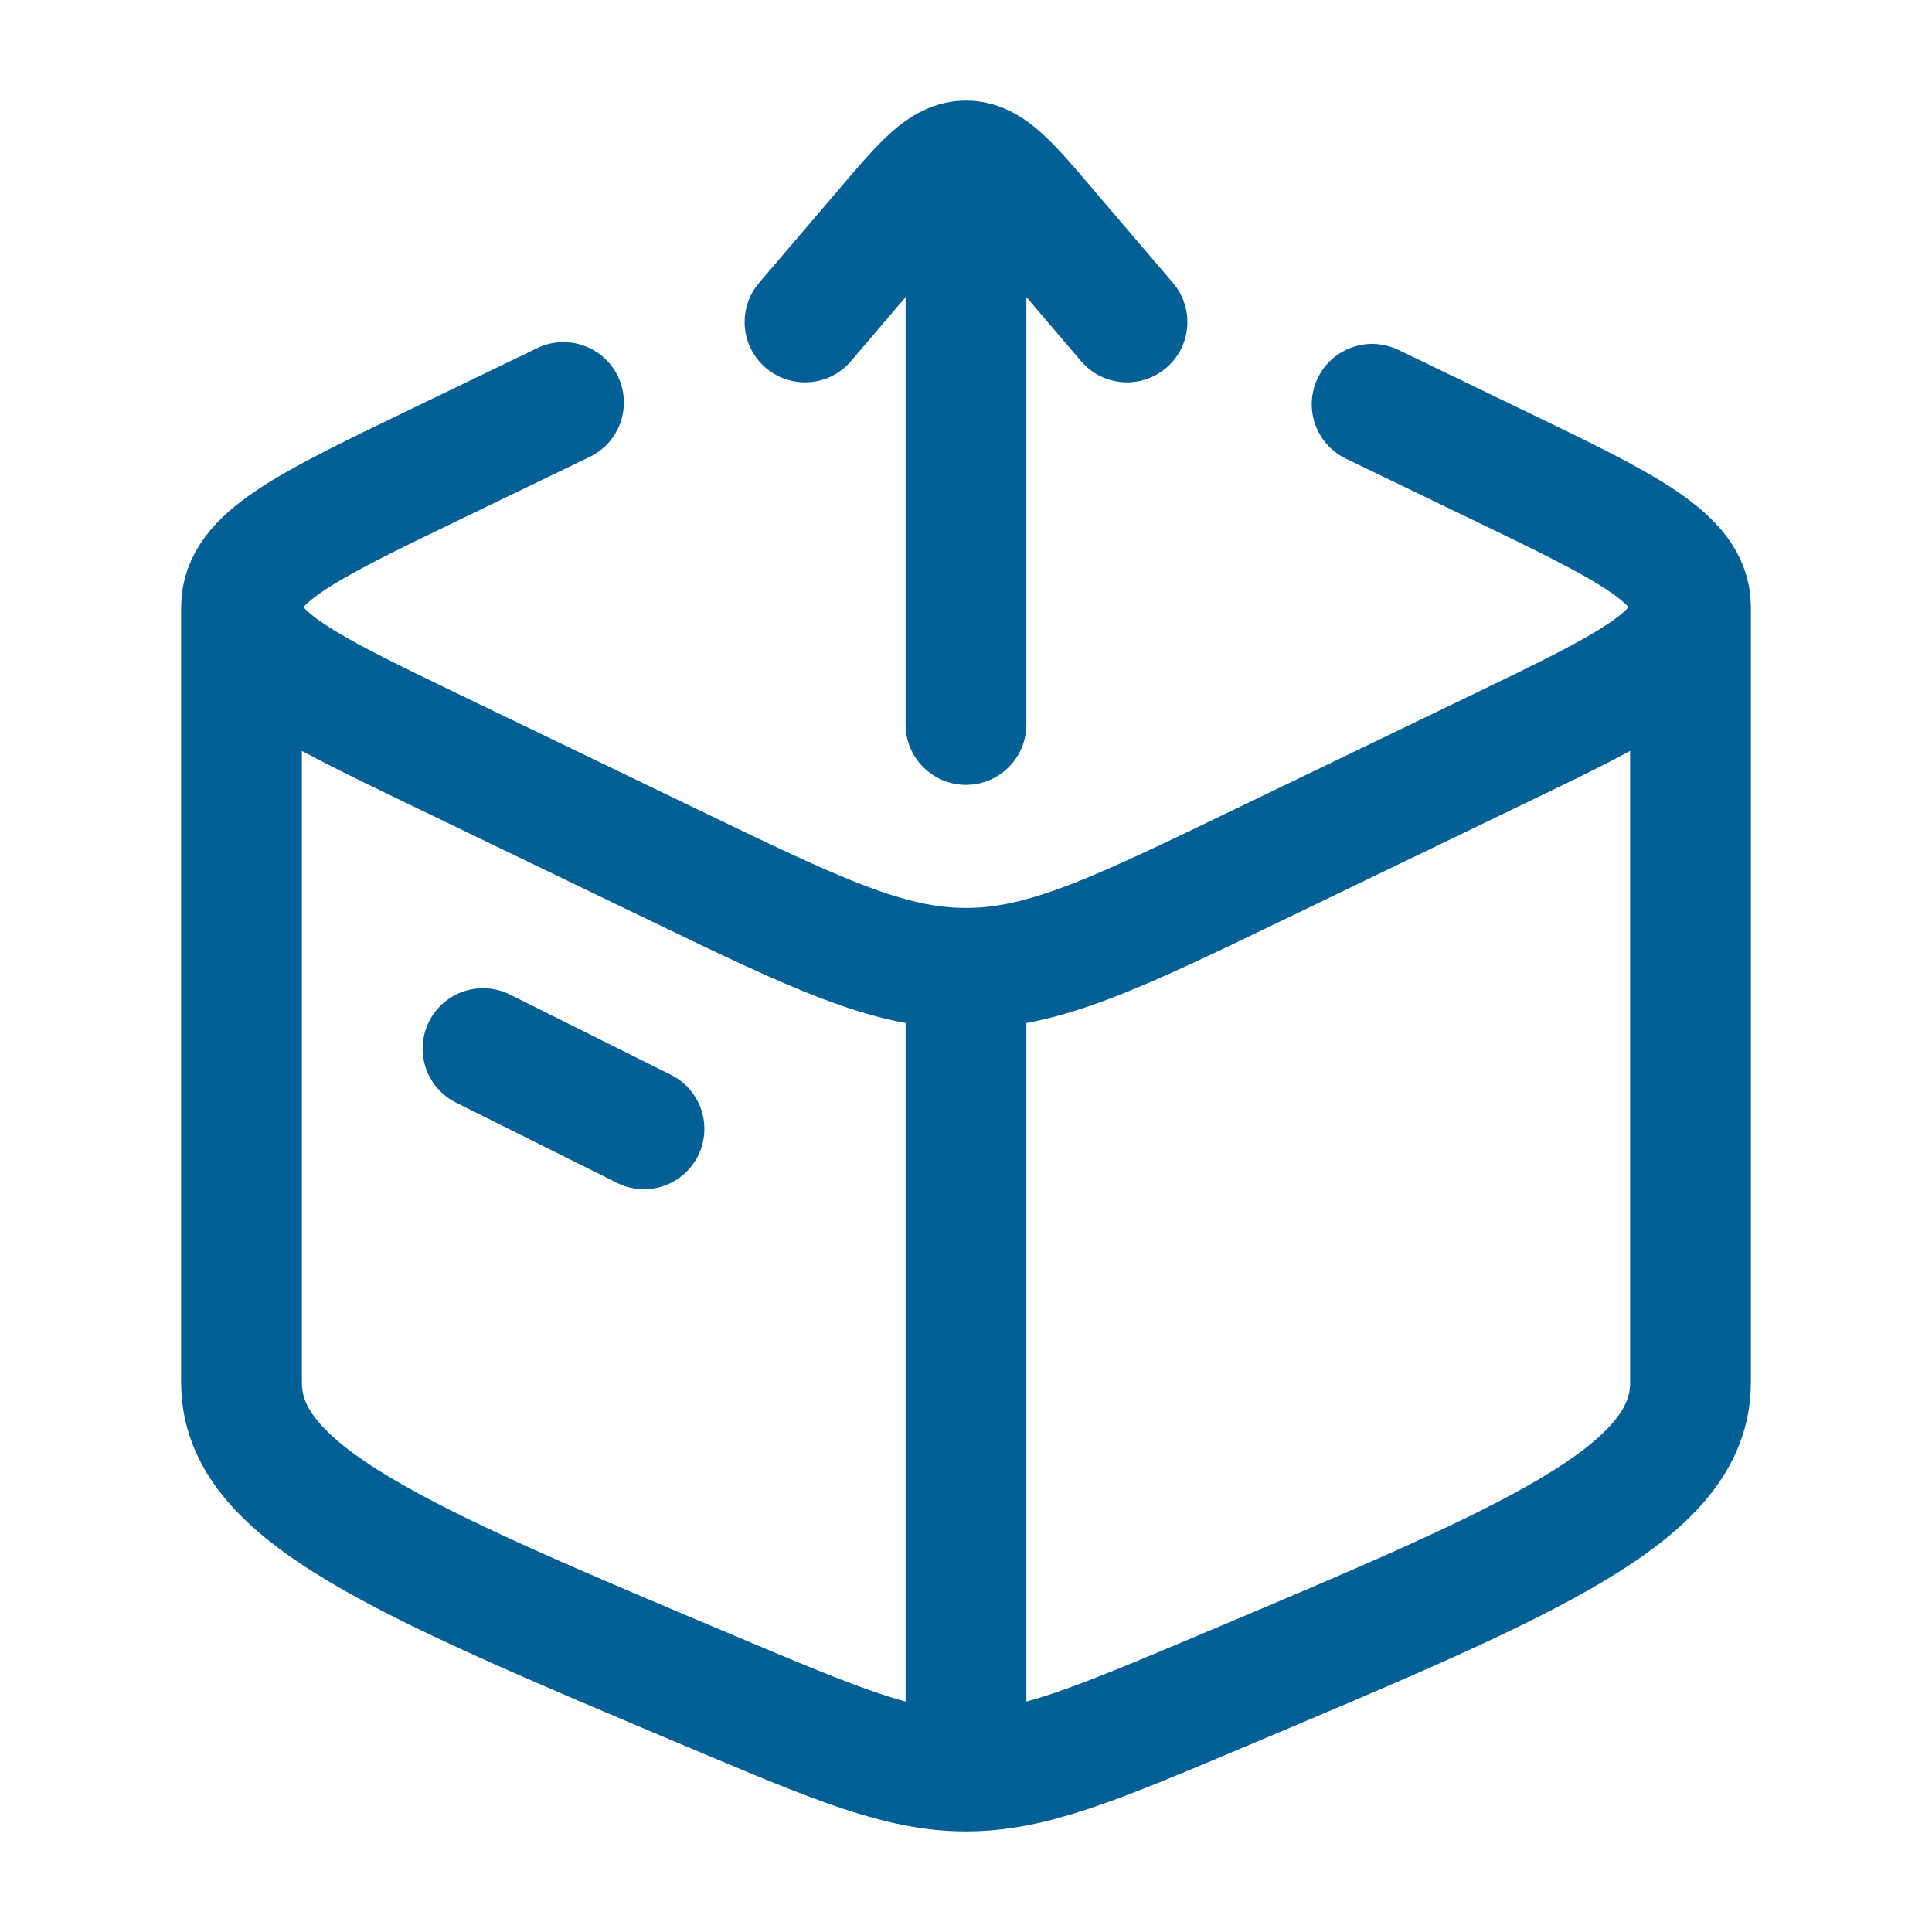
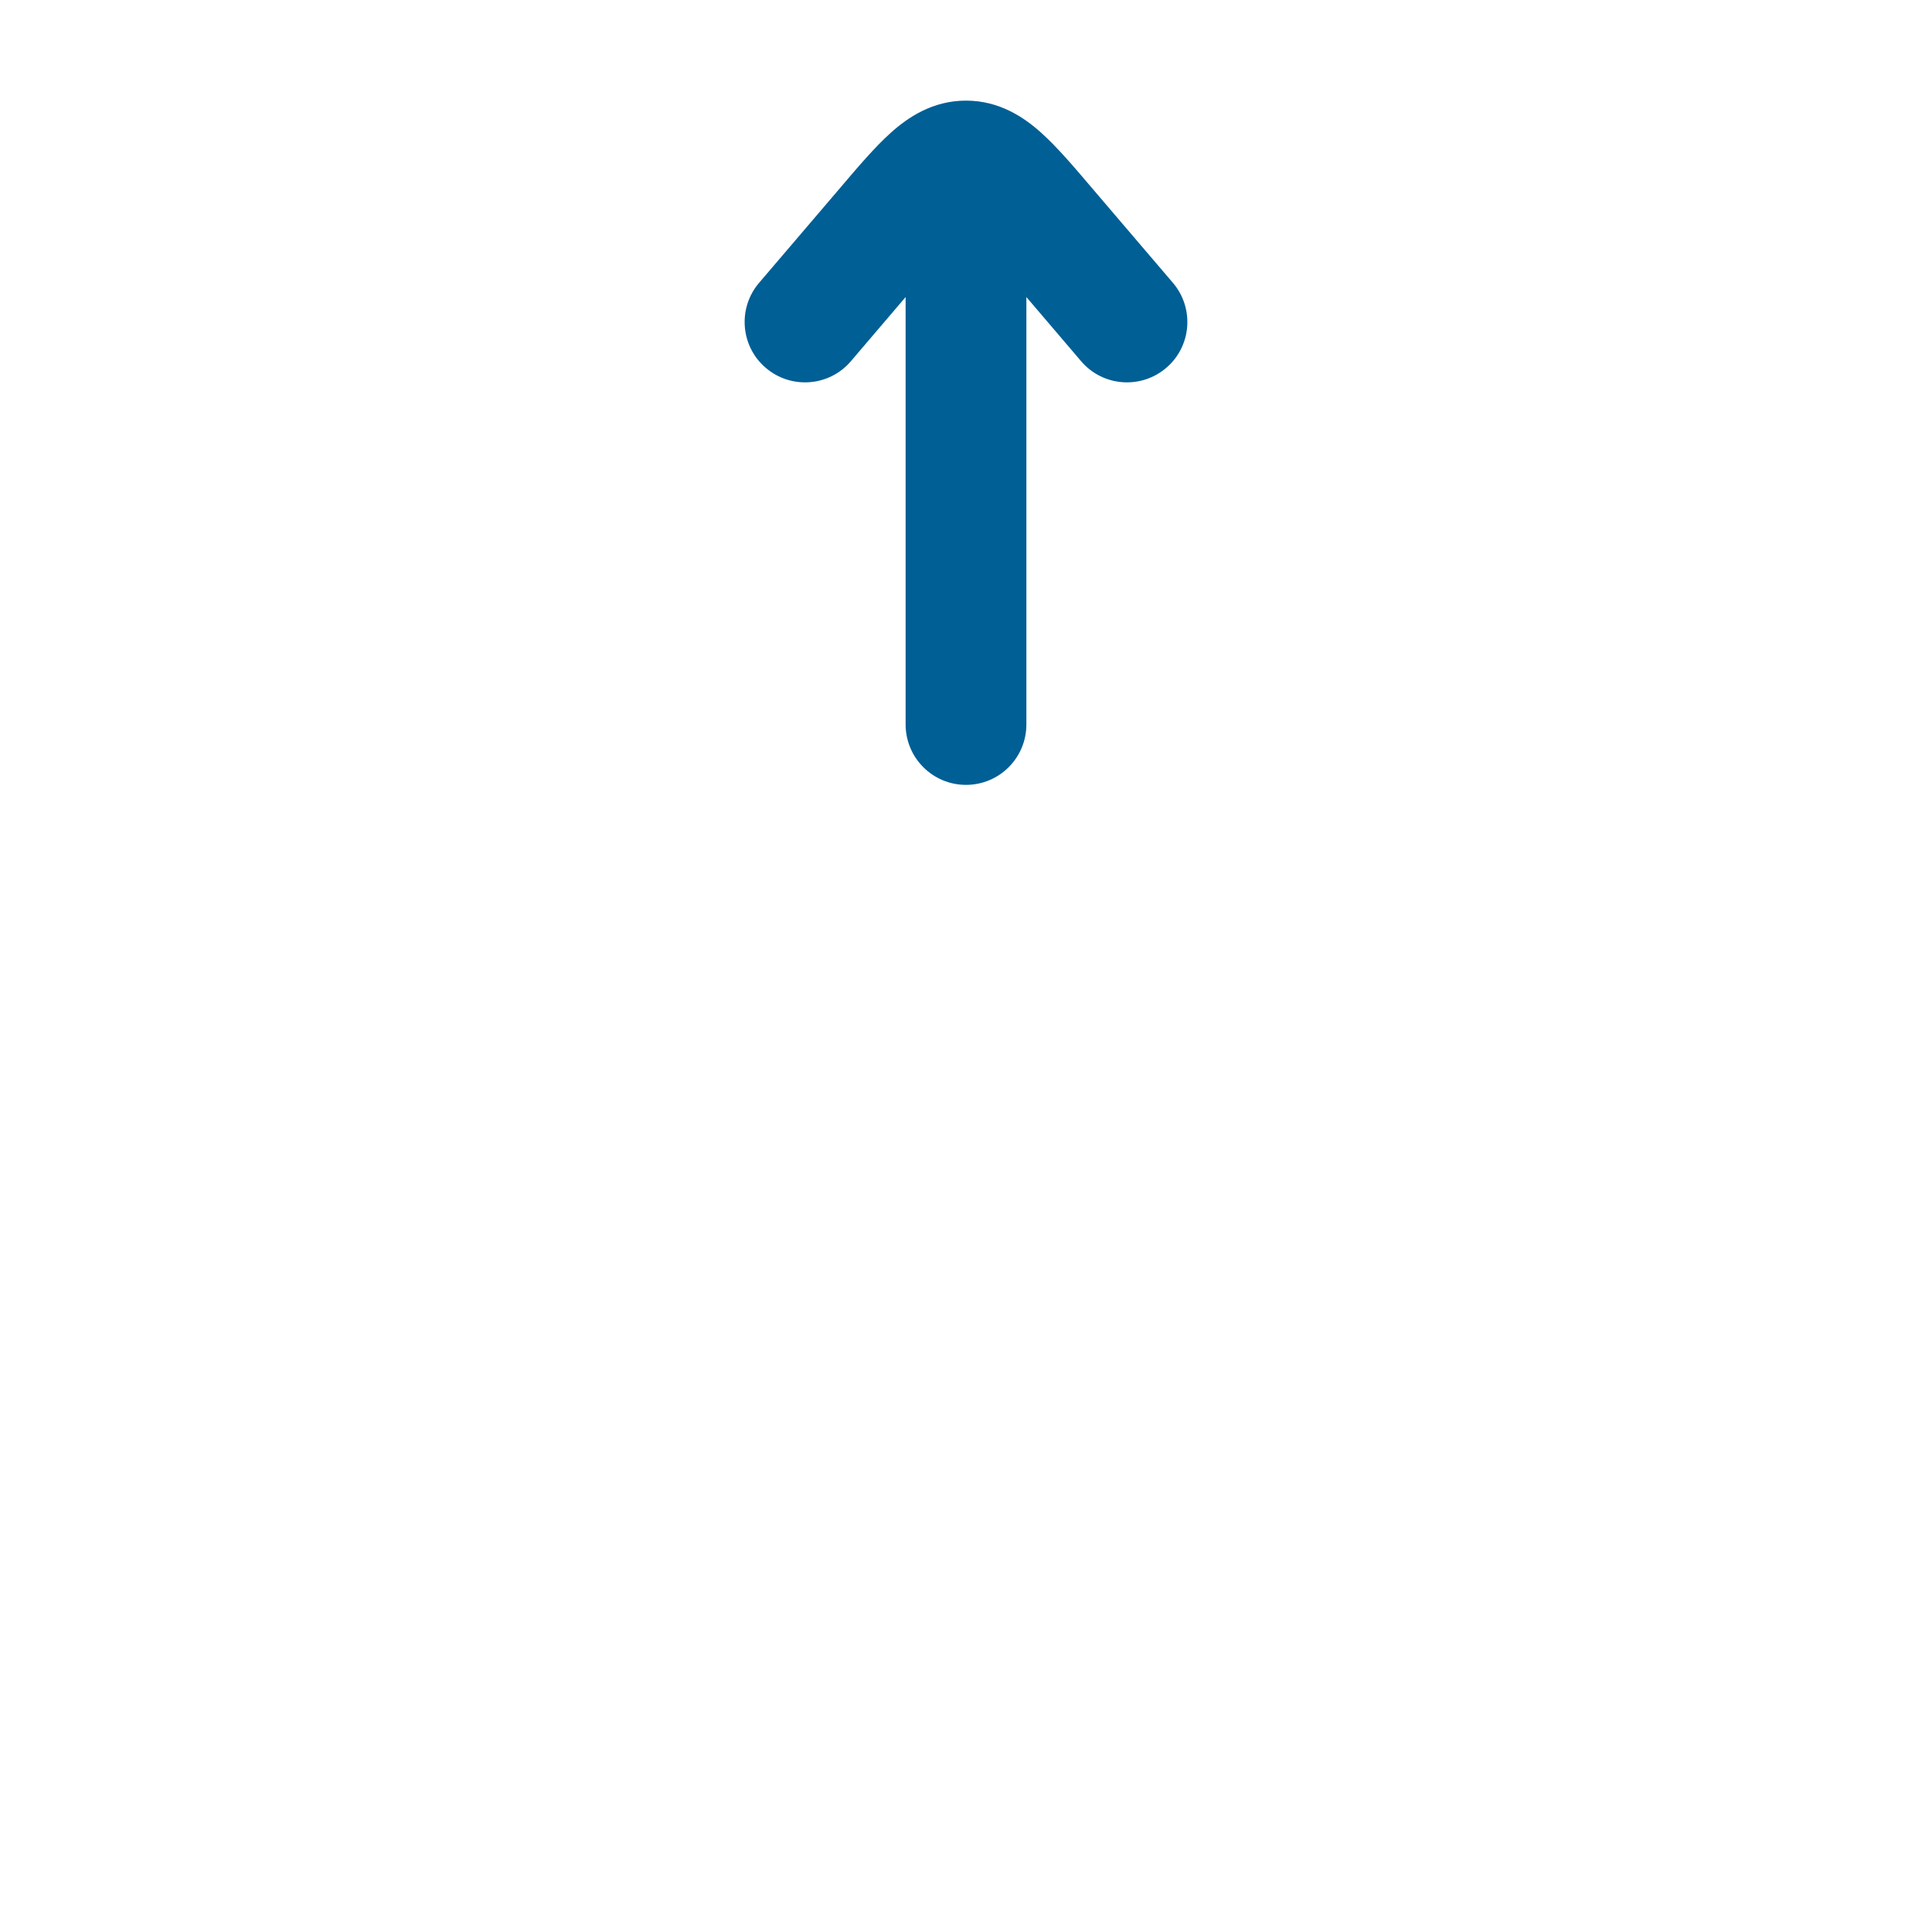
<svg xmlns="http://www.w3.org/2000/svg" width="24" height="24" viewBox="0 0 24 24" fill="none">
-   <path d="M12 22C11.182 22 10.4 21.671 8.837 21.012C4.946 19.373 3 18.554 3 17.175V7.542M12 22C12.818 22 13.6 21.671 15.163 21.012C19.054 19.373 21 18.554 21 17.175V7.542M12 22V12.029M21 7.542C21 8.155 20.198 8.542 18.595 9.315L15.674 10.724C13.871 11.594 12.97 12.029 12 12.029M21 7.542C21 6.93 20.198 6.543 18.595 5.77L17.045 5.022M3 7.542C3 8.155 3.802 8.542 5.405 9.315L8.326 10.724C10.129 11.594 11.03 12.029 12 12.029M3 7.542C3 6.93 3.802 6.543 5.405 5.77L7 5M6 13.026L8 14.023" stroke="#005F95" stroke-width="1.5" stroke-linecap="round" stroke-linejoin="round" />
  <path d="M11.25 9C11.25 9.414 11.586 9.75 12 9.75C12.414 9.75 12.75 9.414 12.75 9H12H11.25ZM11 2.828L10.43 2.342L10.43 2.342L11 2.828ZM9.43 3.513C9.161 3.828 9.198 4.302 9.513 4.57C9.828 4.839 10.302 4.802 10.57 4.487L10 4L9.43 3.513ZM13.43 4.487C13.698 4.802 14.172 4.839 14.487 4.57C14.802 4.302 14.839 3.828 14.57 3.513L14 4L13.43 4.487ZM13 2.828L13.57 2.342L13.57 2.342L13 2.828ZM12 2L11.25 2L11.25 9H12H12.75L12.75 2L12 2ZM11 2.828L10.43 2.342L9.43 3.513L10 4L10.57 4.487L11.57 3.315L11 2.828ZM14 4L14.57 3.513L13.57 2.342L13 2.828L12.43 3.315L13.43 4.487L14 4ZM11 2.828L11.57 3.315C11.82 3.022 11.959 2.862 12.067 2.766C12.164 2.68 12.123 2.75 12 2.75V2V1.25C11.585 1.25 11.279 1.458 11.067 1.648C10.866 1.828 10.651 2.082 10.43 2.342L11 2.828ZM13 2.828L13.57 2.342C13.349 2.082 13.134 1.828 12.933 1.648C12.721 1.458 12.415 1.25 12 1.25V2V2.75C11.877 2.75 11.836 2.68 11.933 2.766C12.041 2.862 12.18 3.022 12.43 3.315L13 2.828Z" fill="#005F95" />
</svg>